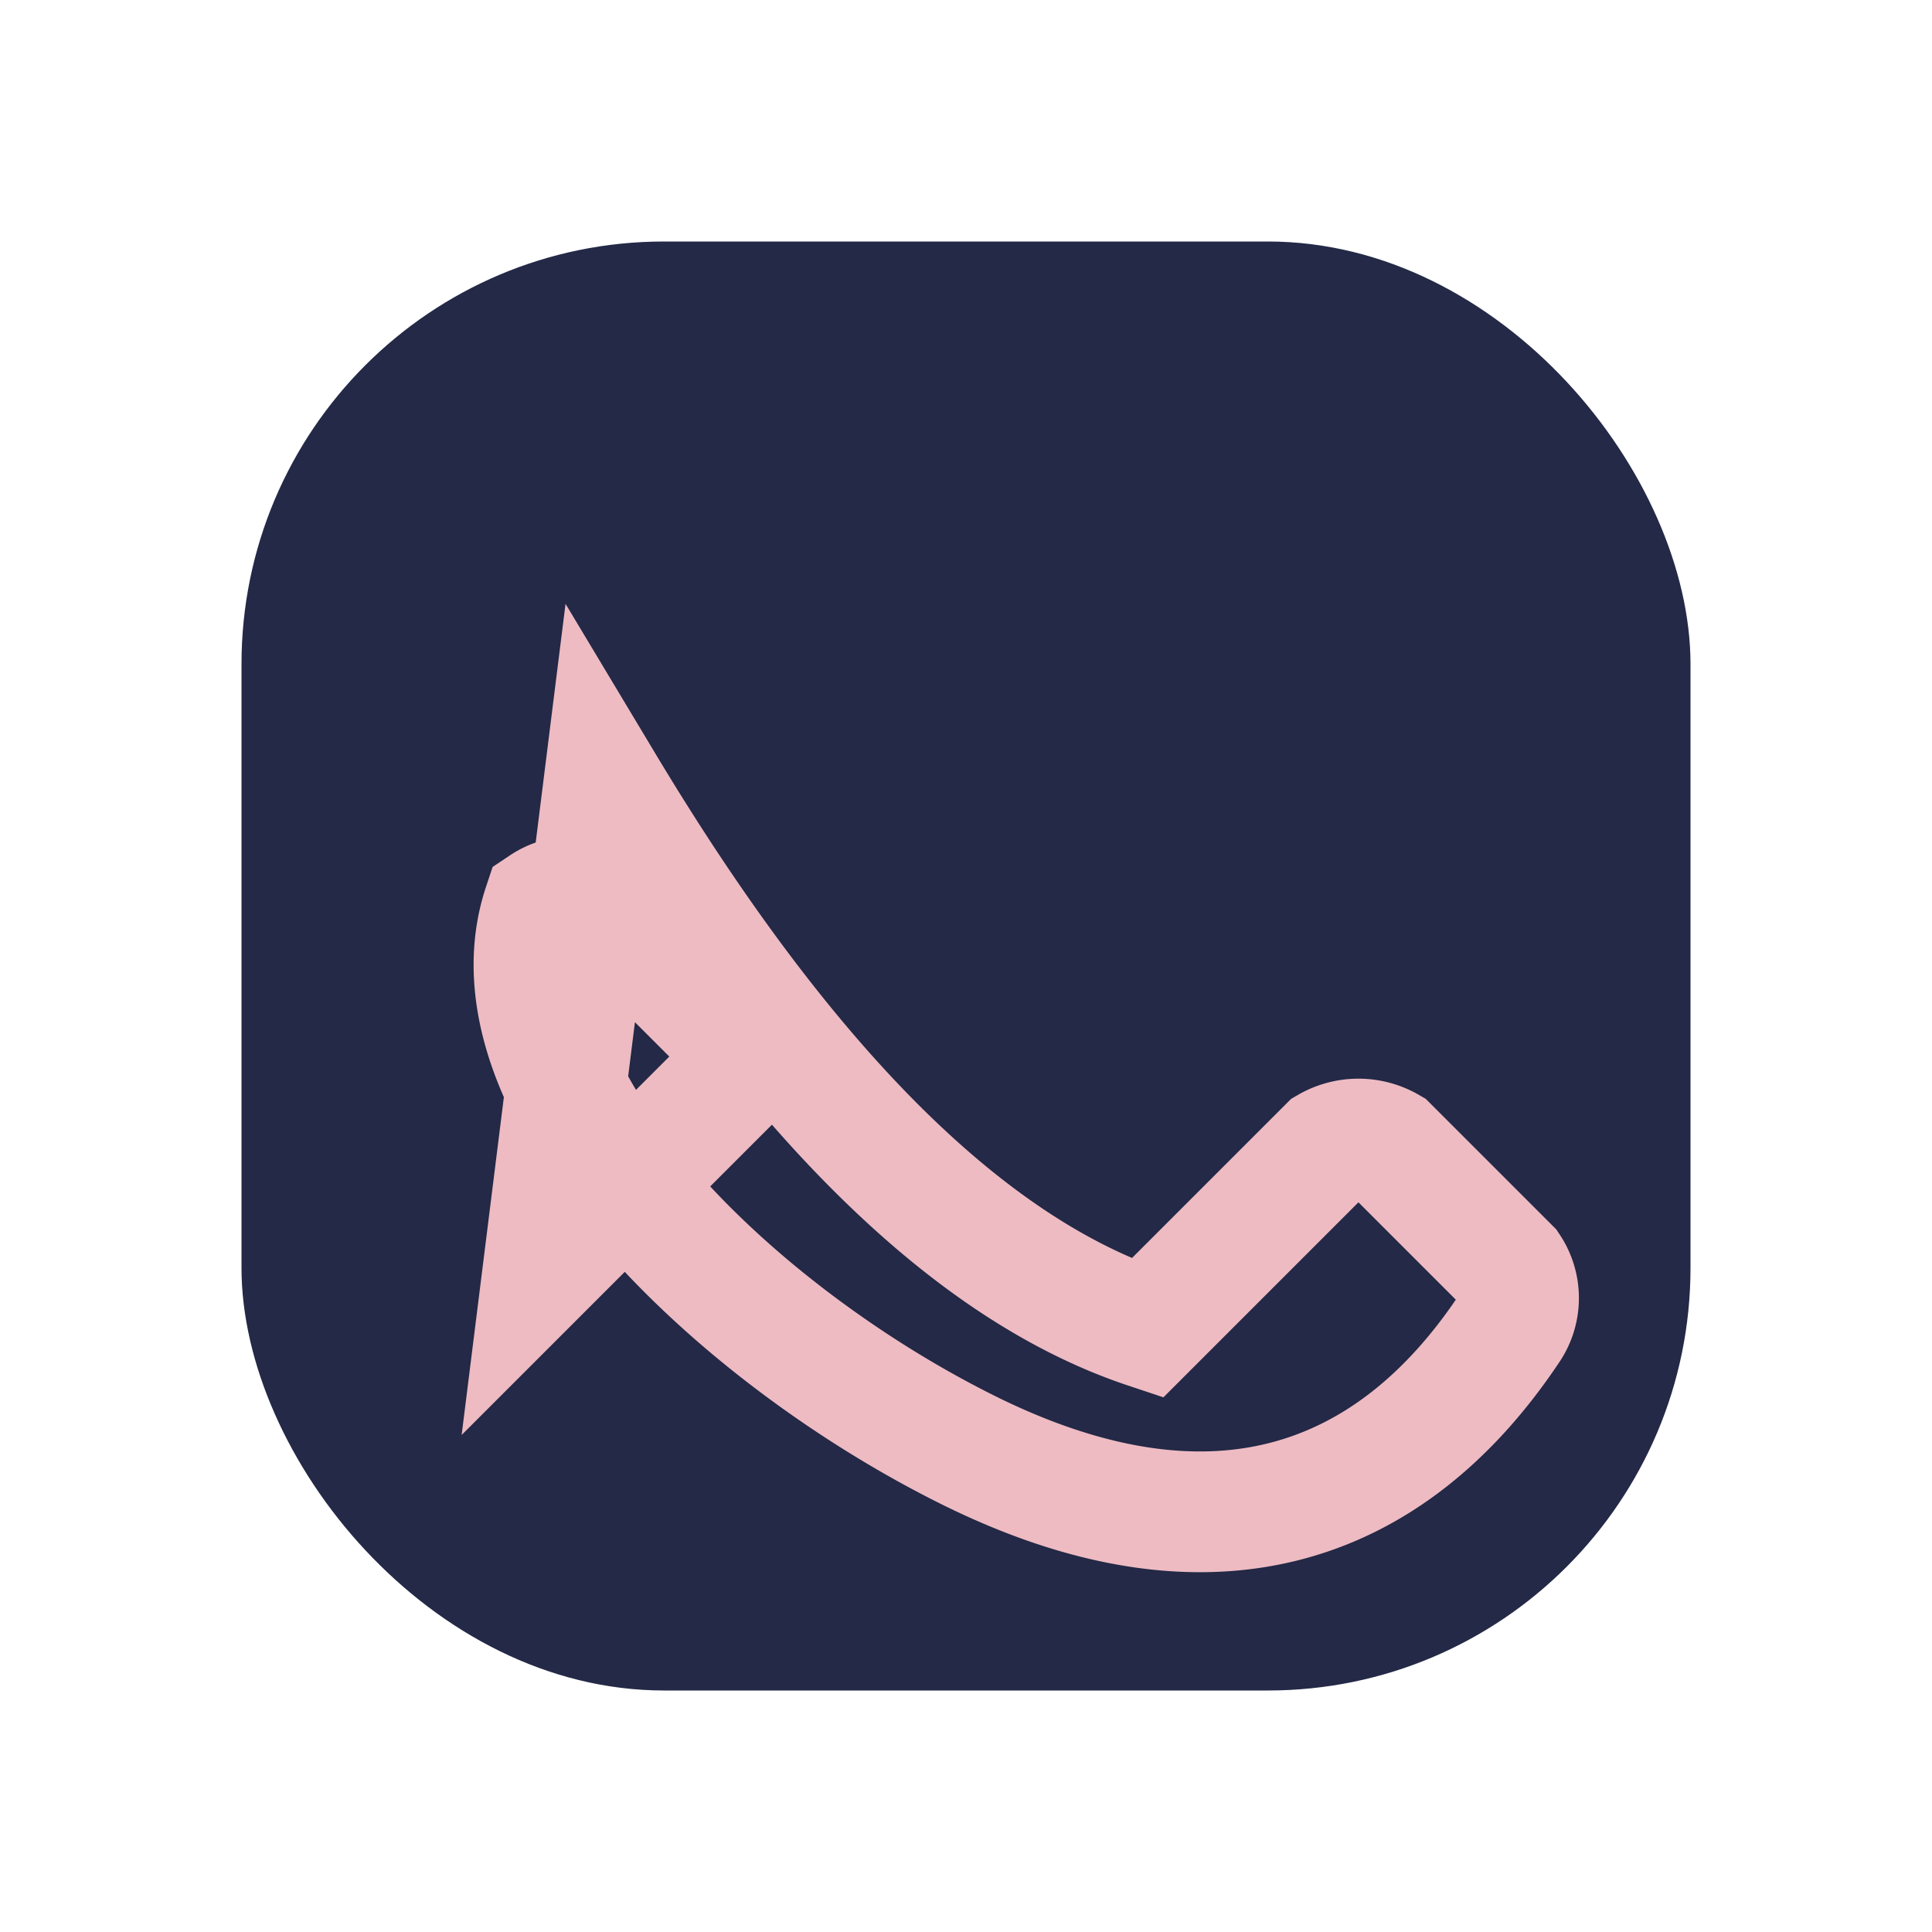
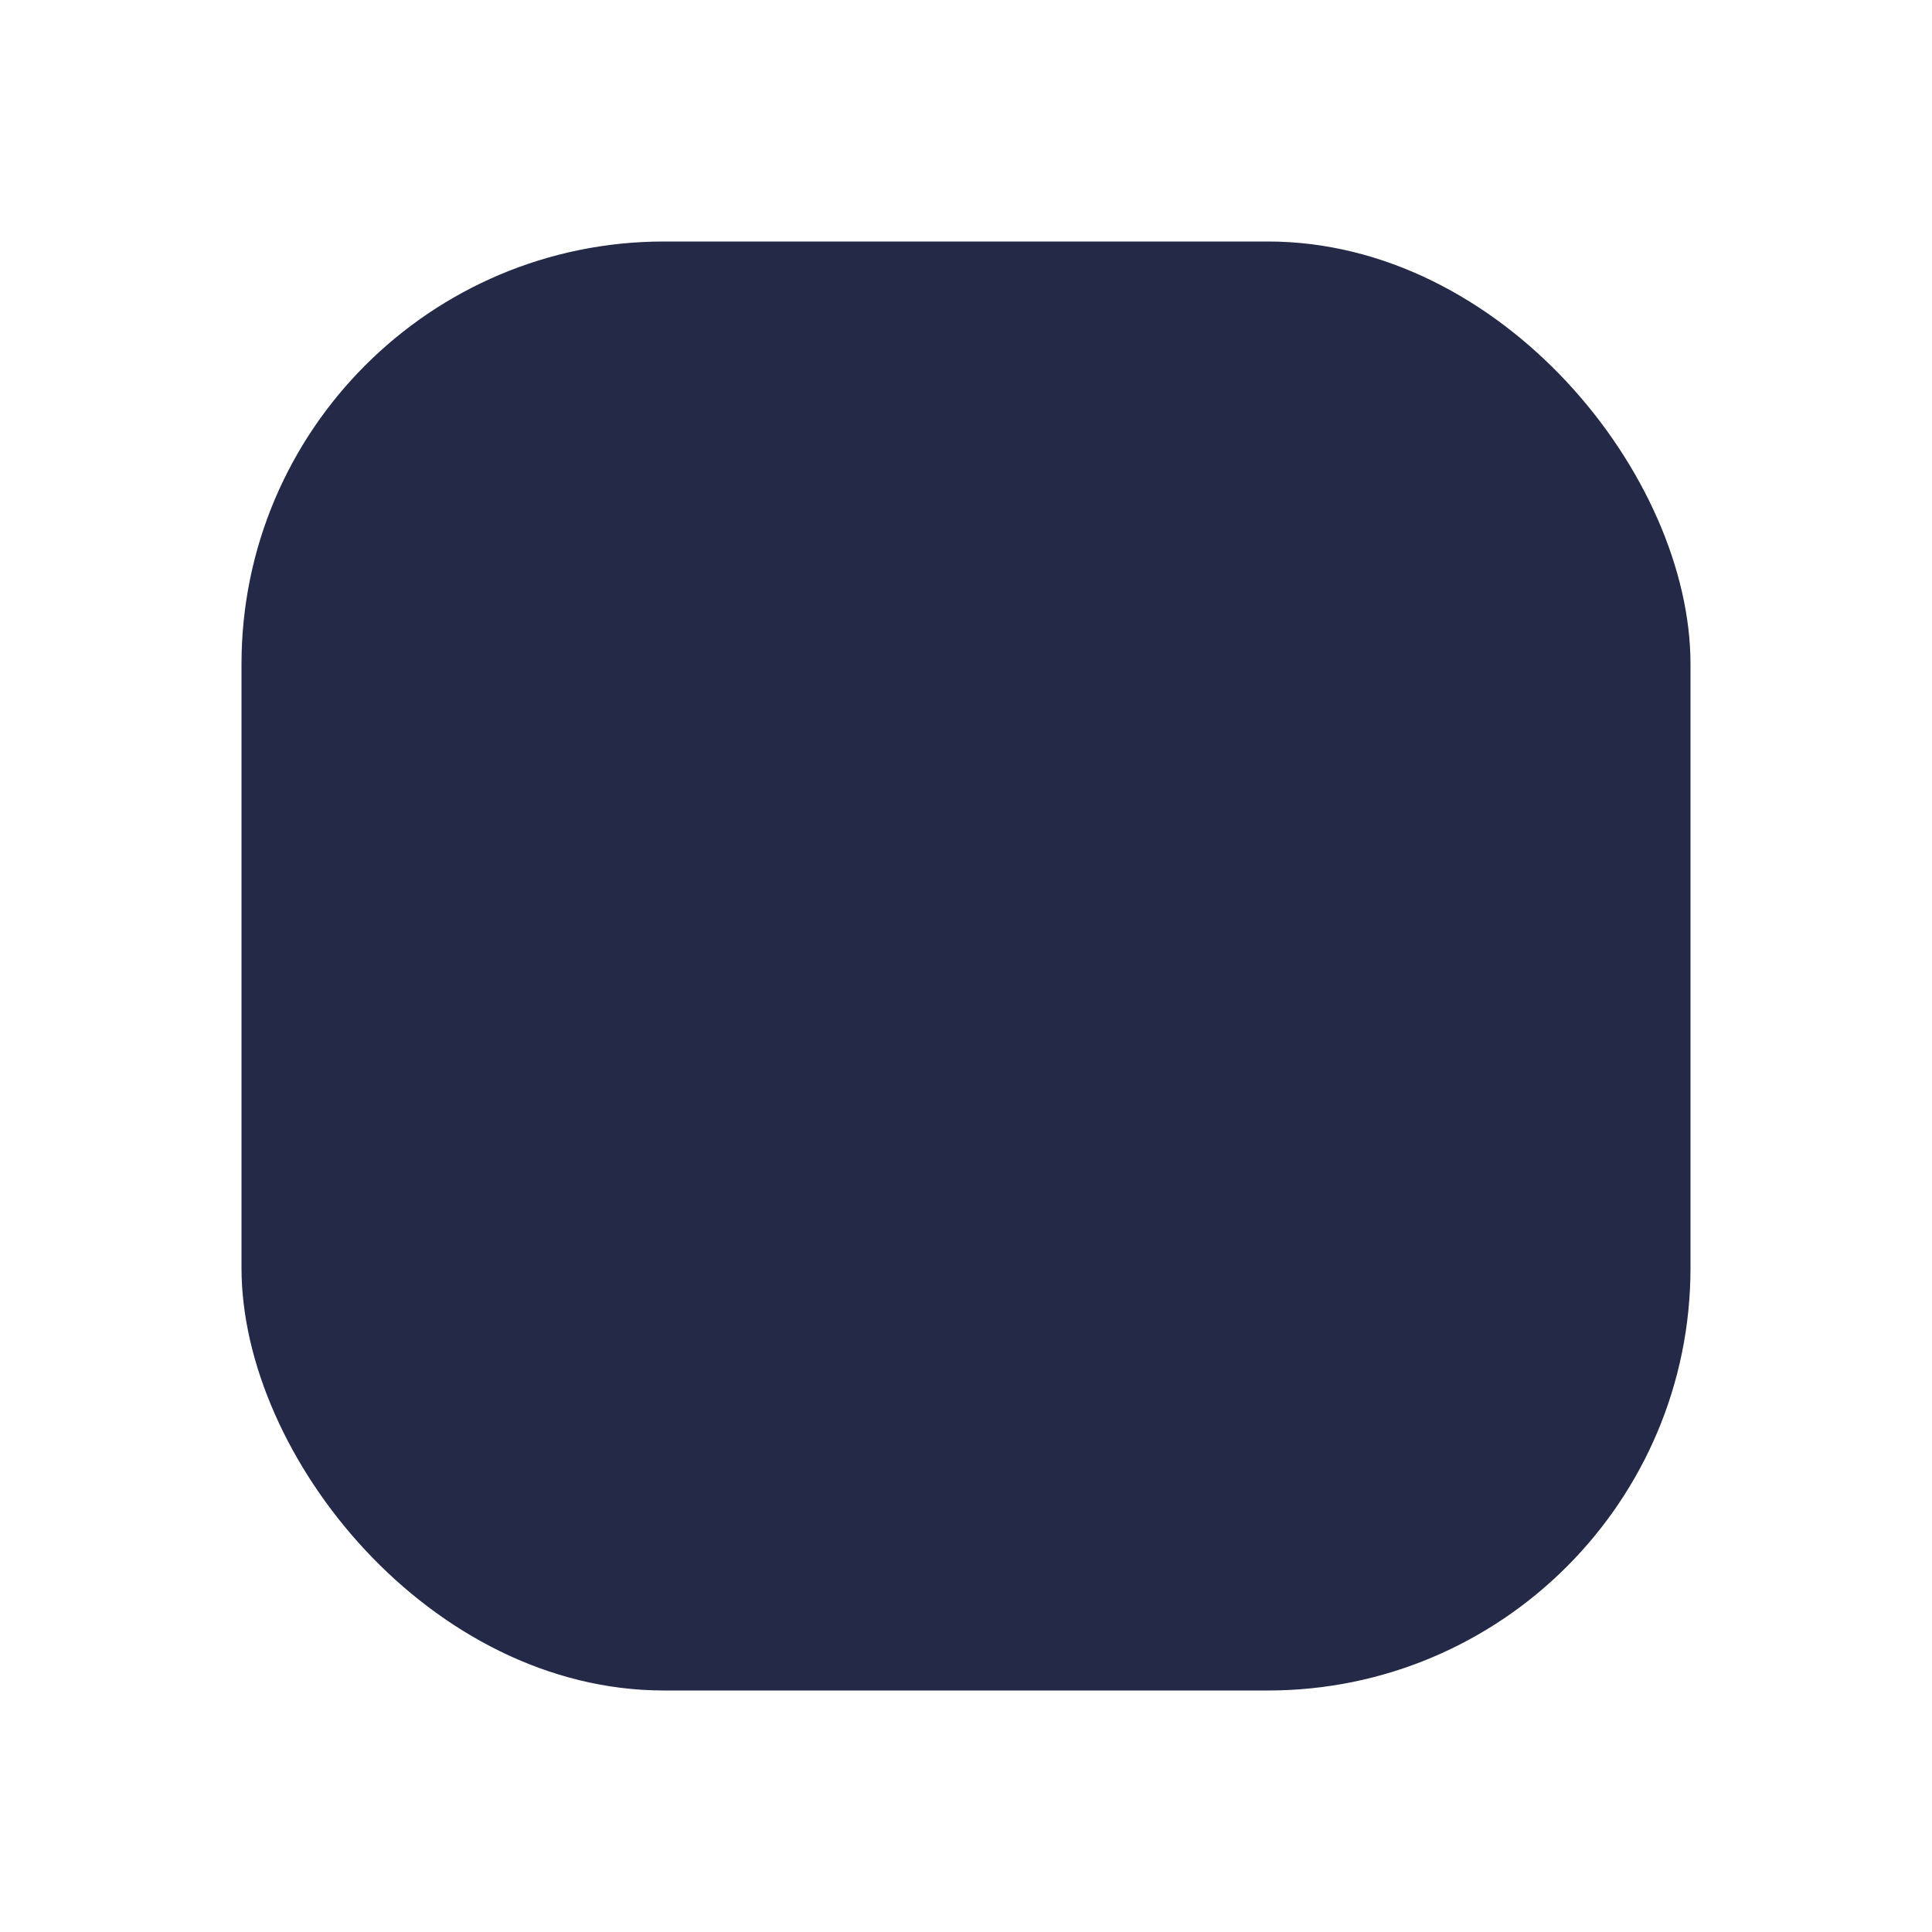
<svg xmlns="http://www.w3.org/2000/svg" width="32" height="32" viewBox="0 0 32 32">
  <rect x="4" y="4" width="24" height="24" rx="7" fill="#232946" />
-   <path d="M10 13c3 5 6 8 9 9l3-3a1 1 0 011 0l2 2a.9.9 0 010 1c-2 3-5 4-9 2s-8-6-7-9a.9.9 0 011 0l2 2a1 1 0 010 1l-3 3z" fill="none" stroke="#eebbc3" stroke-width="2" />
</svg>